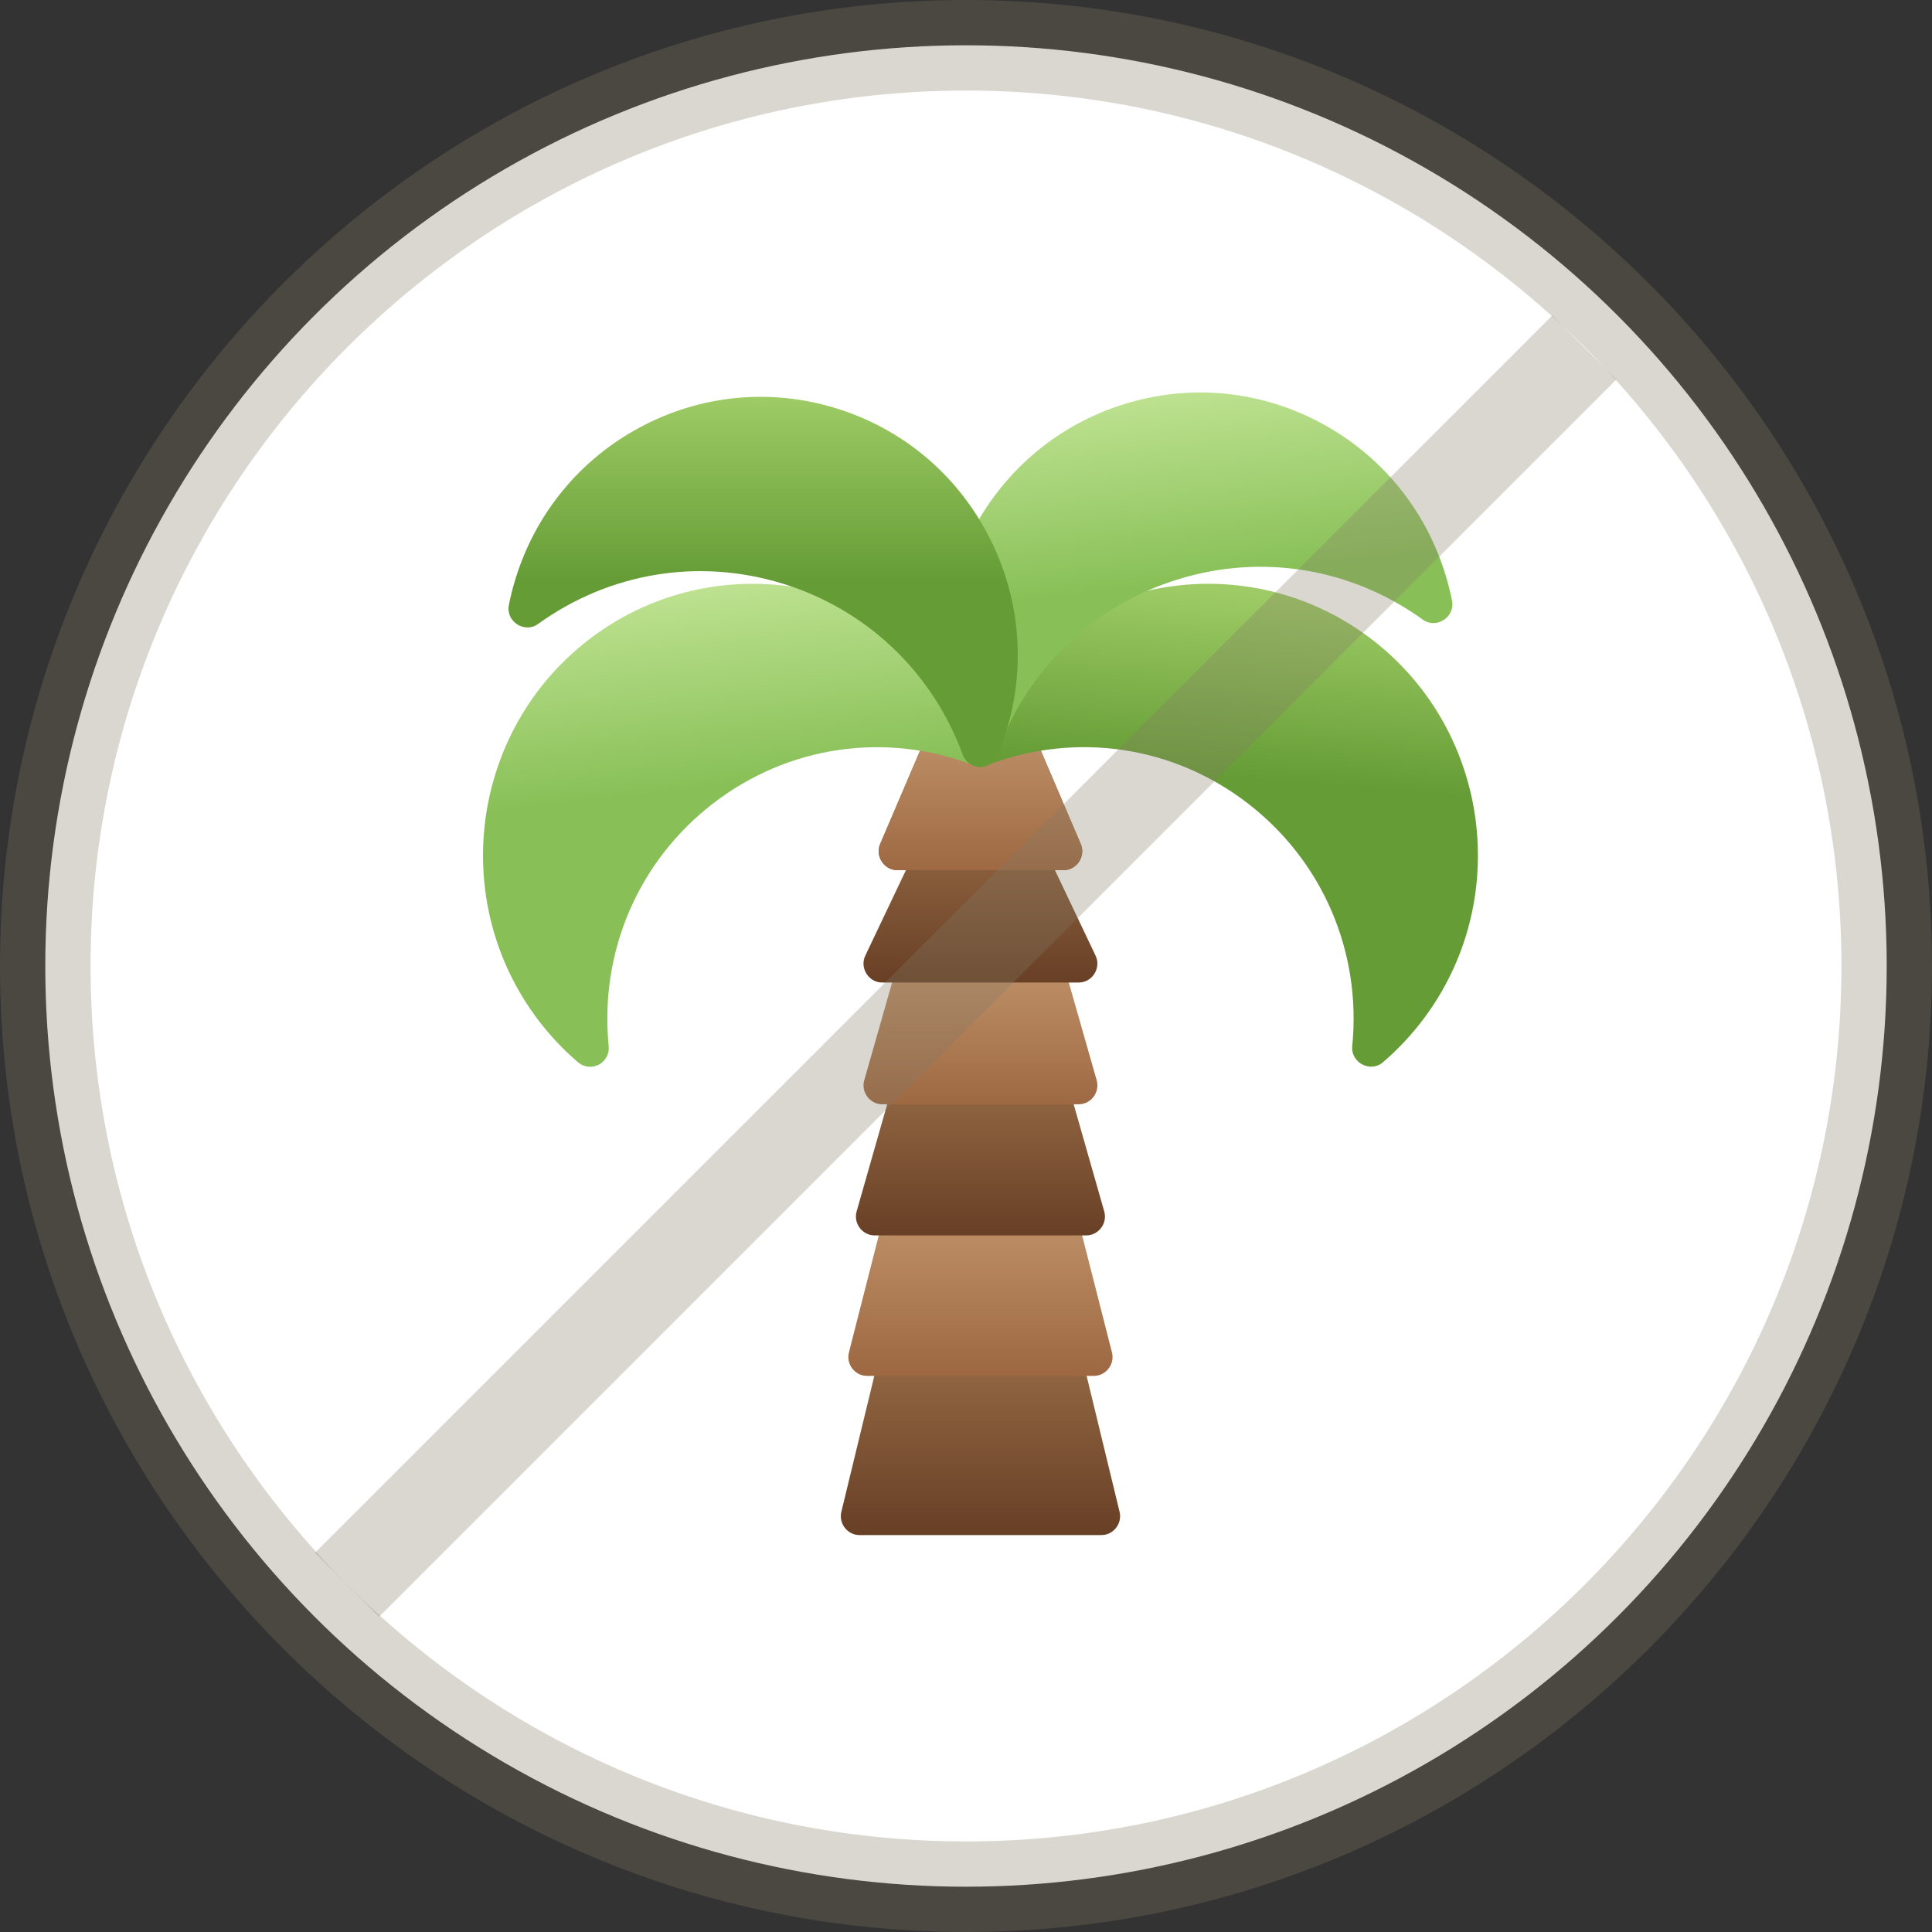
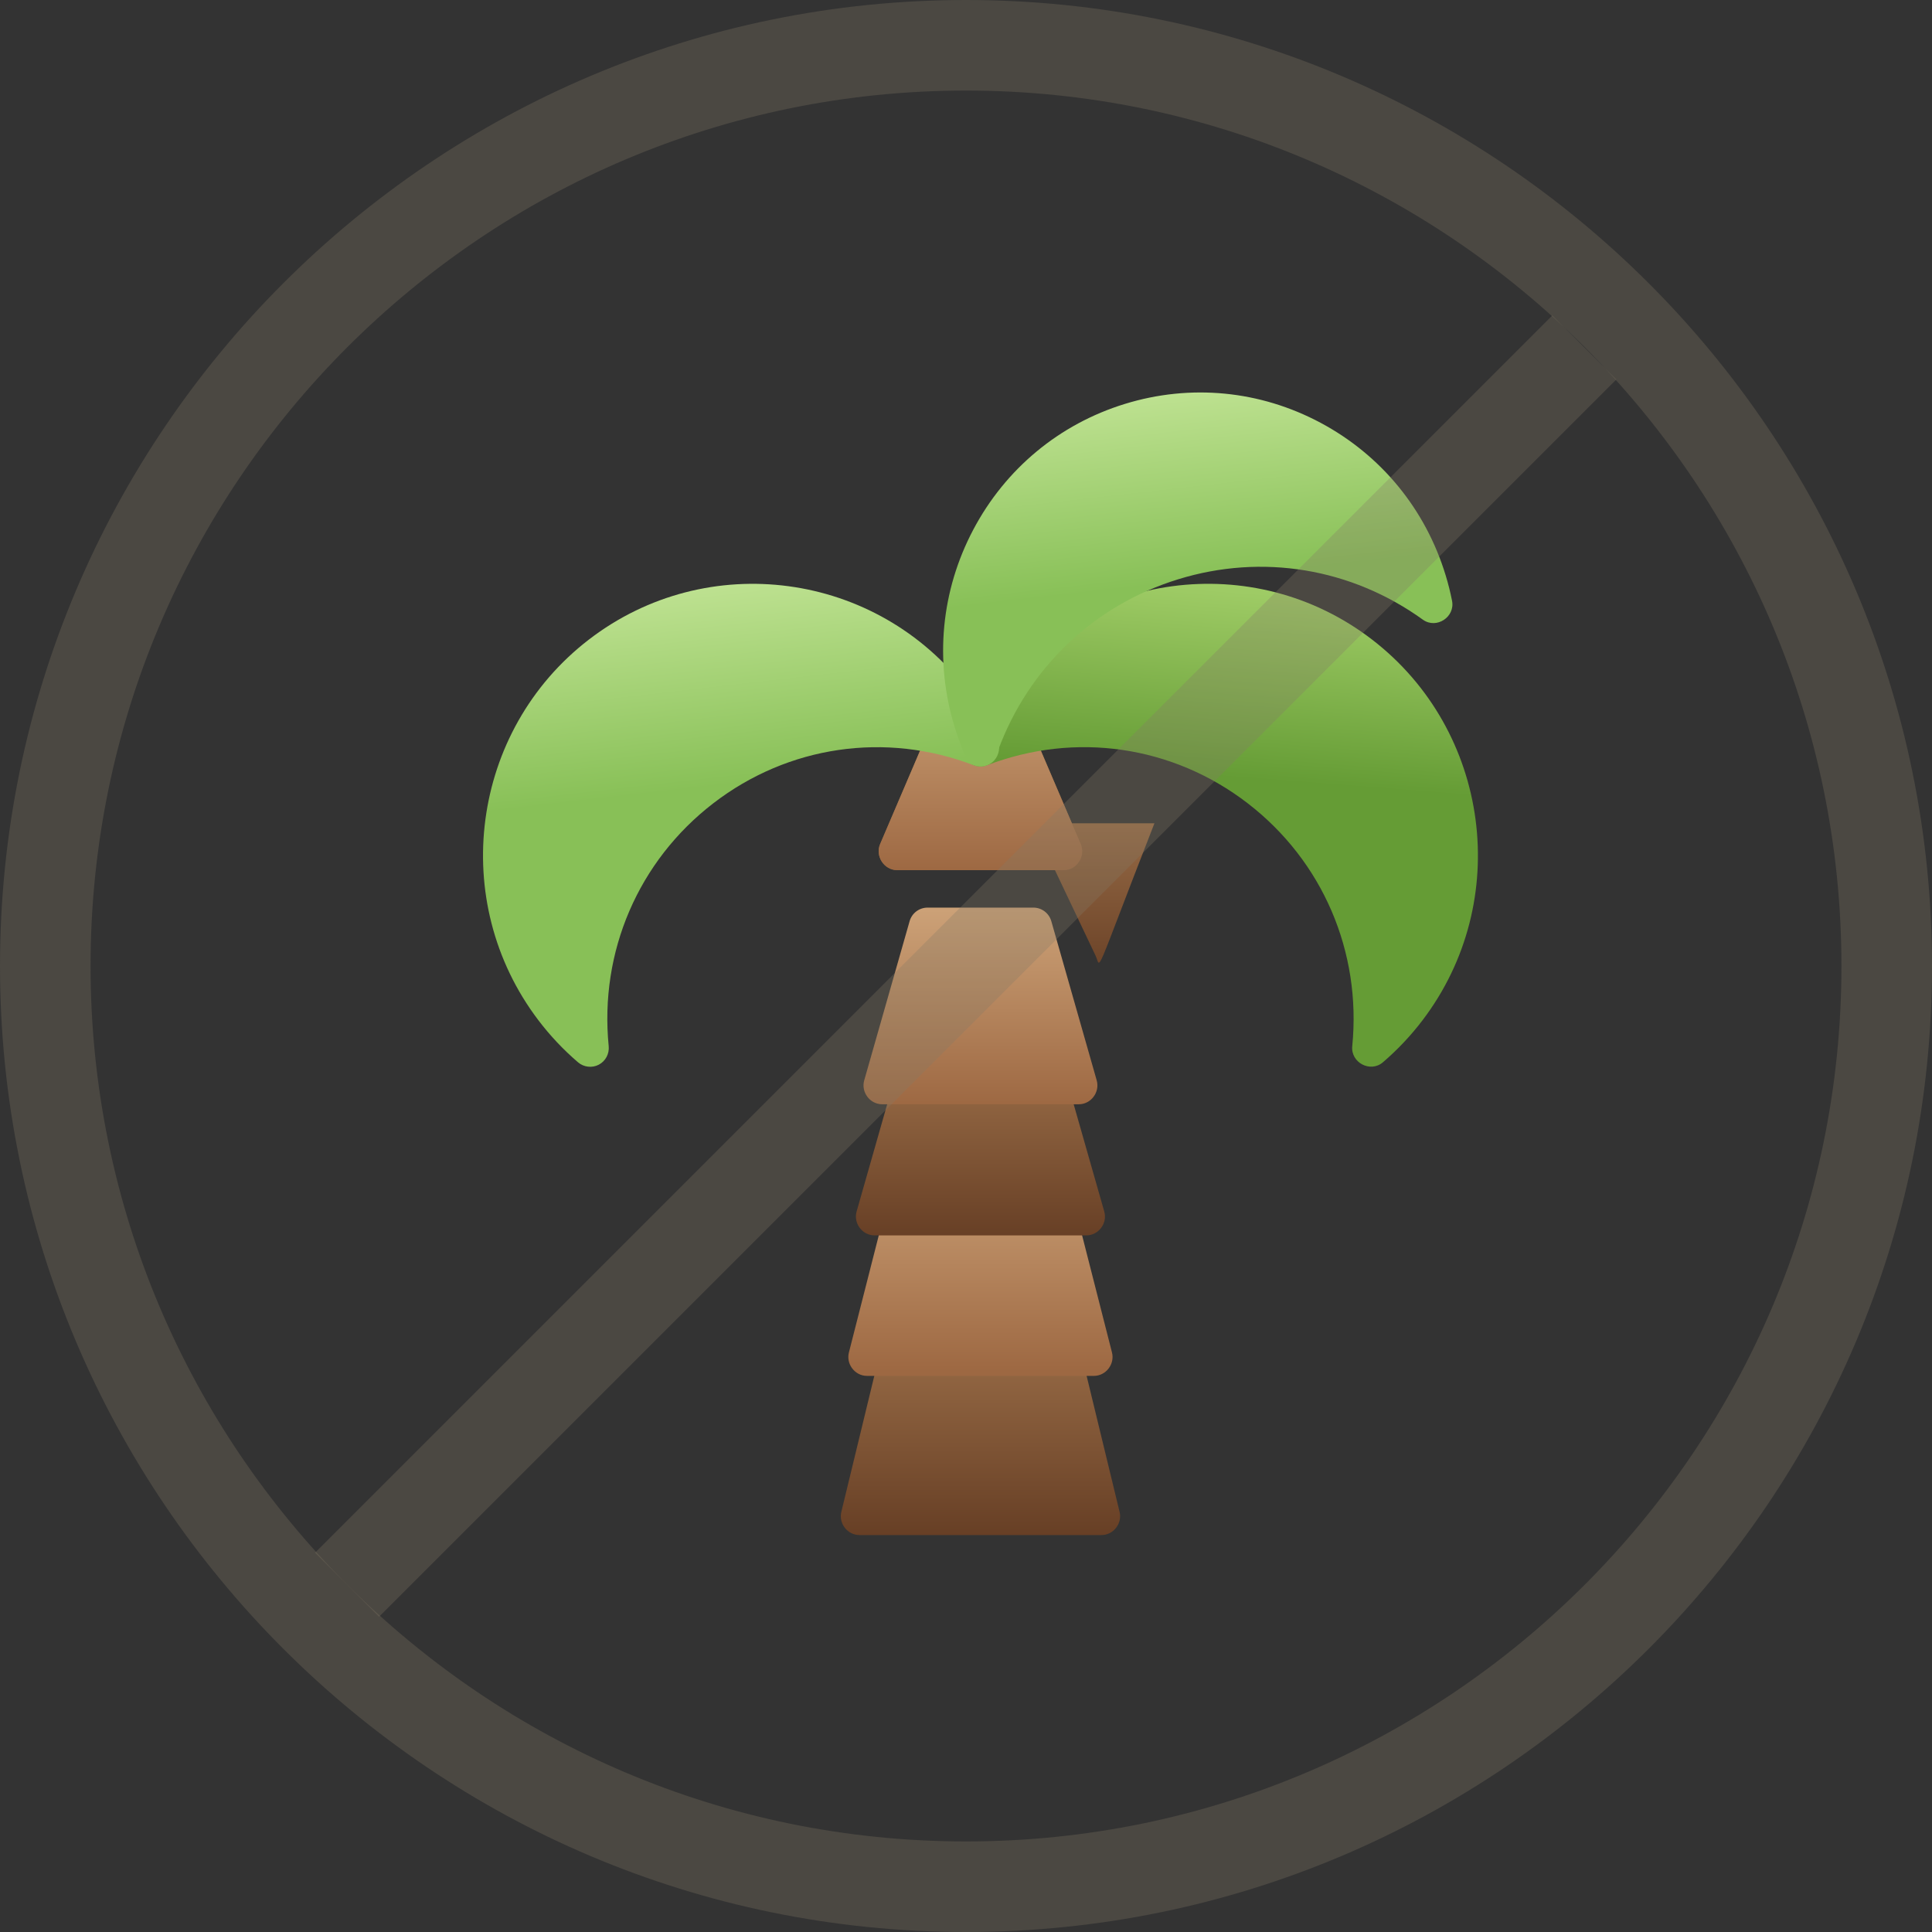
<svg xmlns="http://www.w3.org/2000/svg" version="1.1" id="Layer_1" x="0px" y="0px" viewBox="0 0 64 64" style="enable-background:new 0 0 64 64;" xml:space="preserve">
  <rect x="0" y="0" width="64" height="64" fill="#333333" stroke="none" />
  <style type="text/css">
	.st0{fill-rule:evenodd;clip-rule:evenodd;fill:#FFFFFF;}
	.st1{opacity:0.3;fill:#847864;}
	.st2{fill-rule:evenodd;clip-rule:evenodd;fill:url(#Fill-1_1_);}
	.st3{fill-rule:evenodd;clip-rule:evenodd;fill:url(#Fill-4_1_);}
	.st4{fill-rule:evenodd;clip-rule:evenodd;fill:url(#Fill-6_1_);}
	.st5{fill-rule:evenodd;clip-rule:evenodd;fill:url(#Fill-8_1_);}
	.st6{fill-rule:evenodd;clip-rule:evenodd;fill:url(#Fill-10_1_);}
	.st7{fill-rule:evenodd;clip-rule:evenodd;fill:#8B6642;}
	.st8{fill-rule:evenodd;clip-rule:evenodd;fill:url(#Fill-14_1_);}
	.st9{fill-rule:evenodd;clip-rule:evenodd;fill:url(#Fill-16_1_);}
	.st10{fill-rule:evenodd;clip-rule:evenodd;fill:url(#Fill-18_1_);}
	.st11{fill-rule:evenodd;clip-rule:evenodd;fill:url(#Fill-21_1_);}
	.st12{fill-rule:evenodd;clip-rule:evenodd;fill:url(#Fill-23_1_);}
</style>
  <title>ic-free-palm-oil</title>
  <desc>Created with Sketch.</desc>
  <g id="ic-free-palm-oil">
    <g transform="translate(1, 1)">
      <g>
        <g>
-           <circle id="Oval-Copy-13_1_" class="st0" cx="31" cy="31" r="30.5" />
          <path class="st1" d="M31,63C13.355,63-1,48.645-1,31C-1,13.355,13.355-1,31-1c17.645,0,32,14.355,32,32      C63,48.645,48.645,63,31,63z M31,2C15.009,2,2,15.009,2,31c0,15.99,13.009,29,29,29      c15.99,0,29-13.01,29-29C60,15.009,46.99,2,31,2z" />
        </g>
        <g id="Group-25" transform="translate(15, 12)">
          <g id="Group-3" transform="translate(11.833, 30.385)">
            <g id="Fill-1-Clipped">
              <linearGradient id="Fill-1_1_" gradientUnits="userSpaceOnUse" x1="-881.971" y1="-440.91" x2="-881.971" y2="-439.91" gradientTransform="matrix(9.252 0 0 7.446 8164.611 3283.037)">
                <stop offset="0" style="stop-color:#A0734C" />
                <stop offset="1" style="stop-color:#673F25" />
              </linearGradient>
              <path id="Fill-1" class="st2" d="M9.255,6.699L7.751,0.494C7.684,0.217,7.436,0.021,7.152,0.021        H2.14c-0.284,0-0.532,0.196-0.599,0.474L0.037,6.699        c-0.093,0.385,0.206,0.767,0.599,0.767h8.019C9.049,7.467,9.348,7.084,9.255,6.699" />
            </g>
          </g>
          <linearGradient id="Fill-4_1_" gradientUnits="userSpaceOnUse" x1="-852.568" y1="-437.949" x2="-852.568" y2="-436.949" gradientTransform="matrix(8.751 0 0 7.136 7477.18 3150.523)">
            <stop offset="0" style="stop-color:#CCA177" />
            <stop offset="1" style="stop-color:#9D6842" />
          </linearGradient>
          <path id="Fill-4" class="st3" d="M20.836,31.803l-1.504-5.895      c-0.07-0.274-0.316-0.466-0.598-0.466h-4.511c-0.282,0-0.528,0.192-0.598,0.466      l-1.504,5.895c-0.099,0.386,0.201,0.775,0.598,0.775h7.518      C20.634,32.578,20.934,32.19,20.836,31.803" />
          <linearGradient id="Fill-6_1_" gradientUnits="userSpaceOnUse" x1="-846.129" y1="-431.182" x2="-846.129" y2="-430.182" gradientTransform="matrix(8.249 0 0 6.515 6996.59 2830.658)">
            <stop offset="0" style="stop-color:#A0734C" />
            <stop offset="1" style="stop-color:#673F25" />
          </linearGradient>
          <path id="Fill-6" class="st4" d="M20.58,27.133l-1.504-5.274      c-0.076-0.266-0.318-0.449-0.593-0.449h-4.01c-0.275,0-0.517,0.183-0.593,0.449      l-1.504,5.274c-0.111,0.39,0.19,0.791,0.593,0.791h7.017      C20.391,27.924,20.692,27.523,20.58,27.133" />
          <linearGradient id="Fill-8_1_" gradientUnits="userSpaceOnUse" x1="-838.86" y1="-431.182" x2="-838.86" y2="-430.182" gradientTransform="matrix(7.748 0 0 6.515 6516.148 2826.316)">
            <stop offset="0" style="stop-color:#CCA177" />
            <stop offset="1" style="stop-color:#9D6842" />
          </linearGradient>
          <path id="Fill-8" class="st5" d="M20.33,22.789l-1.504-5.274      c-0.076-0.266-0.318-0.449-0.593-0.449h-3.508c-0.275,0-0.517,0.183-0.593,0.449      l-1.504,5.274c-0.111,0.39,0.19,0.791,0.593,0.791h6.516      C20.14,23.581,20.441,23.18,20.33,22.789" />
          <linearGradient id="Fill-10_1_" gradientUnits="userSpaceOnUse" x1="-838.834" y1="-431.182" x2="-838.834" y2="-430.182" gradientTransform="matrix(7.747 0 0 6.515 6514.557 2822.282)">
            <stop offset="0" style="stop-color:#A0734C" />
            <stop offset="1" style="stop-color:#673F25" />
          </linearGradient>
-           <path id="Fill-10" class="st6" d="M20.293,18.659l-2.506-5.274      c-0.102-0.216-0.319-0.353-0.557-0.353h-1.504c-0.238,0-0.454,0.137-0.557,0.353      l-2.506,5.274c-0.192,0.405,0.111,0.888,0.557,0.888h6.516      C20.182,19.548,20.486,19.064,20.293,18.659" />
+           <path id="Fill-10" class="st6" d="M20.293,18.659l-2.506-5.274      c-0.102-0.216-0.319-0.353-0.557-0.353h-1.504c-0.238,0-0.454,0.137-0.557,0.353      c-0.192,0.405,0.111,0.888,0.557,0.888h6.516      C20.182,19.548,20.486,19.064,20.293,18.659" />
          <path id="Fill-12" class="st7" d="M19.802,14.959l-2.255-5.274      c-0.097-0.228-0.32-0.375-0.567-0.375h-1.002c-0.246,0-0.469,0.148-0.567,0.375      l-2.255,5.274c-0.172,0.403,0.131,0.866,0.567,0.866h5.513      C19.671,15.825,19.975,15.362,19.802,14.959" />
          <linearGradient id="Fill-14_1_" gradientUnits="userSpaceOnUse" x1="-821.057" y1="-431.182" x2="-821.057" y2="-430.182" gradientTransform="matrix(6.745 0 0 6.515 5554.168 2818.559)">
            <stop offset="0" style="stop-color:#CCA177" />
            <stop offset="1" style="stop-color:#9D6842" />
          </linearGradient>
          <path id="Fill-14" class="st8" d="M19.802,14.959l-2.255-5.274      c-0.097-0.228-0.32-0.375-0.567-0.375h-1.002c-0.246,0-0.469,0.148-0.567,0.375      l-2.255,5.274c-0.172,0.403,0.131,0.866,0.567,0.866h5.513      C19.671,15.825,19.975,15.362,19.802,14.959" />
          <linearGradient id="Fill-16_1_" gradientUnits="userSpaceOnUse" x1="-904.238" y1="-477.302" x2="-904.27" y2="-476.917" gradientTransform="matrix(17.096 0 0 15.996 15483.839 7641.514)">
            <stop offset="0" style="stop-color:#9ECB65" />
            <stop offset="1" style="stop-color:#659C35" />
          </linearGradient>
          <path id="Fill-16" class="st9" d="M29.452,8.187c-3.917-3.014-9.542-2.261-12.539,1.68      c-0.387,0.509-0.721,1.061-0.992,1.639c-0.107,0.229-0.065,0.501,0.106,0.686      c0.171,0.186,0.437,0.248,0.672,0.158c2.923-1.121,6.149-0.651,8.63,1.258      c2.481,1.909,3.776,4.918,3.466,8.049c-0.054,0.542,0.598,0.889,1.014,0.534      c0.484-0.415,0.926-0.883,1.313-1.392C34.118,16.859,33.369,11.201,29.452,8.187" />
          <g id="Group-20" transform="translate(0, 6.284)">
            <linearGradient id="Fill-18_1_" gradientUnits="userSpaceOnUse" x1="-904.333" y1="-477.305" x2="-904.283" y2="-476.897" gradientTransform="matrix(17.096 0 0 15.999 15468.049 7636.579)">
              <stop offset="0" style="stop-color:#BDE190" />
              <stop offset="1" style="stop-color:#88C057" />
            </linearGradient>
            <path id="Fill-18" class="st10" d="M17.037,5.222c-0.271-0.578-0.605-1.13-0.992-1.639       C13.049-0.357,7.424-1.111,3.507,1.903c-3.917,3.014-4.666,8.672-1.67,12.613       c0.387,0.509,0.829,0.978,1.313,1.392c0.19,0.162,0.465,0.193,0.686,0.077       c0.223-0.117,0.352-0.359,0.328-0.611c-0.311-3.131,0.985-6.14,3.466-8.049       c2.481-1.909,5.707-2.379,8.63-1.258c0.235,0.09,0.501,0.028,0.672-0.158       C17.103,5.723,17.144,5.451,17.037,5.222" />
          </g>
          <linearGradient id="Fill-21_1_" gradientUnits="userSpaceOnUse" x1="-903.654" y1="-467.661" x2="-903.576" y2="-467.161" gradientTransform="matrix(16.87 0 0 12.267 15266.731 5736.962)">
            <stop offset="0" style="stop-color:#BDE190" />
            <stop offset="1" style="stop-color:#88C057" />
          </linearGradient>
          <path id="Fill-21" class="st11" d="M32.101,6.902c-0.056-0.284-0.127-0.568-0.212-0.845      c-0.665-2.186-2.137-3.98-4.144-5.052s-4.309-1.294-6.482-0.625      c-2.173,0.669-3.957,2.15-5.023,4.168c-1.066,2.019-1.287,4.334-0.621,6.52      c0.085,0.278,0.184,0.554,0.295,0.82c0.096,0.231,0.321,0.38,0.568,0.38      c0.004,0,0.009,0,0.013-0c0.253-0.005,0.477-0.166,0.565-0.405      c1.012-2.749,3.188-4.817,5.97-5.674c2.782-0.857,5.736-0.369,8.105,1.339      C31.583,7.848,32.208,7.441,32.101,6.902" />
          <linearGradient id="Fill-23_1_" gradientUnits="userSpaceOnUse" x1="-903.551" y1="-467.67" x2="-903.551" y2="-467.17" gradientTransform="matrix(16.87 0 0 12.267 15252.276 5737.058)">
            <stop offset="0" style="stop-color:#9ECB65" />
            <stop offset="1" style="stop-color:#659C35" />
          </linearGradient>
-           <path id="Fill-23" class="st12" d="M16.717,4.692c-1.066-2.019-2.85-3.499-5.023-4.168      C9.521-0.145,7.219,0.077,5.212,1.149c-2.007,1.072-3.478,2.866-4.144,5.052      c-0.085,0.278-0.156,0.562-0.212,0.846C0.75,7.586,1.376,7.993,1.821,7.672      c2.369-1.707,5.322-2.195,8.105-1.339H9.926c2.782,0.857,4.958,2.925,5.97,5.674      c0.088,0.239,0.312,0.399,0.565,0.405c0.005,0,0.009,0,0.013,0      c0.248,0,0.472-0.149,0.569-0.38c0.111-0.266,0.21-0.542,0.295-0.82      C18.003,9.026,17.783,6.711,16.717,4.692" />
        </g>
        <rect x="2.011" y="29.503" transform="matrix(0.707 -0.707 0.707 0.707 -12.844 30.999)" class="st1" width="57.972" height="3" />
      </g>
    </g>
  </g>
</svg>